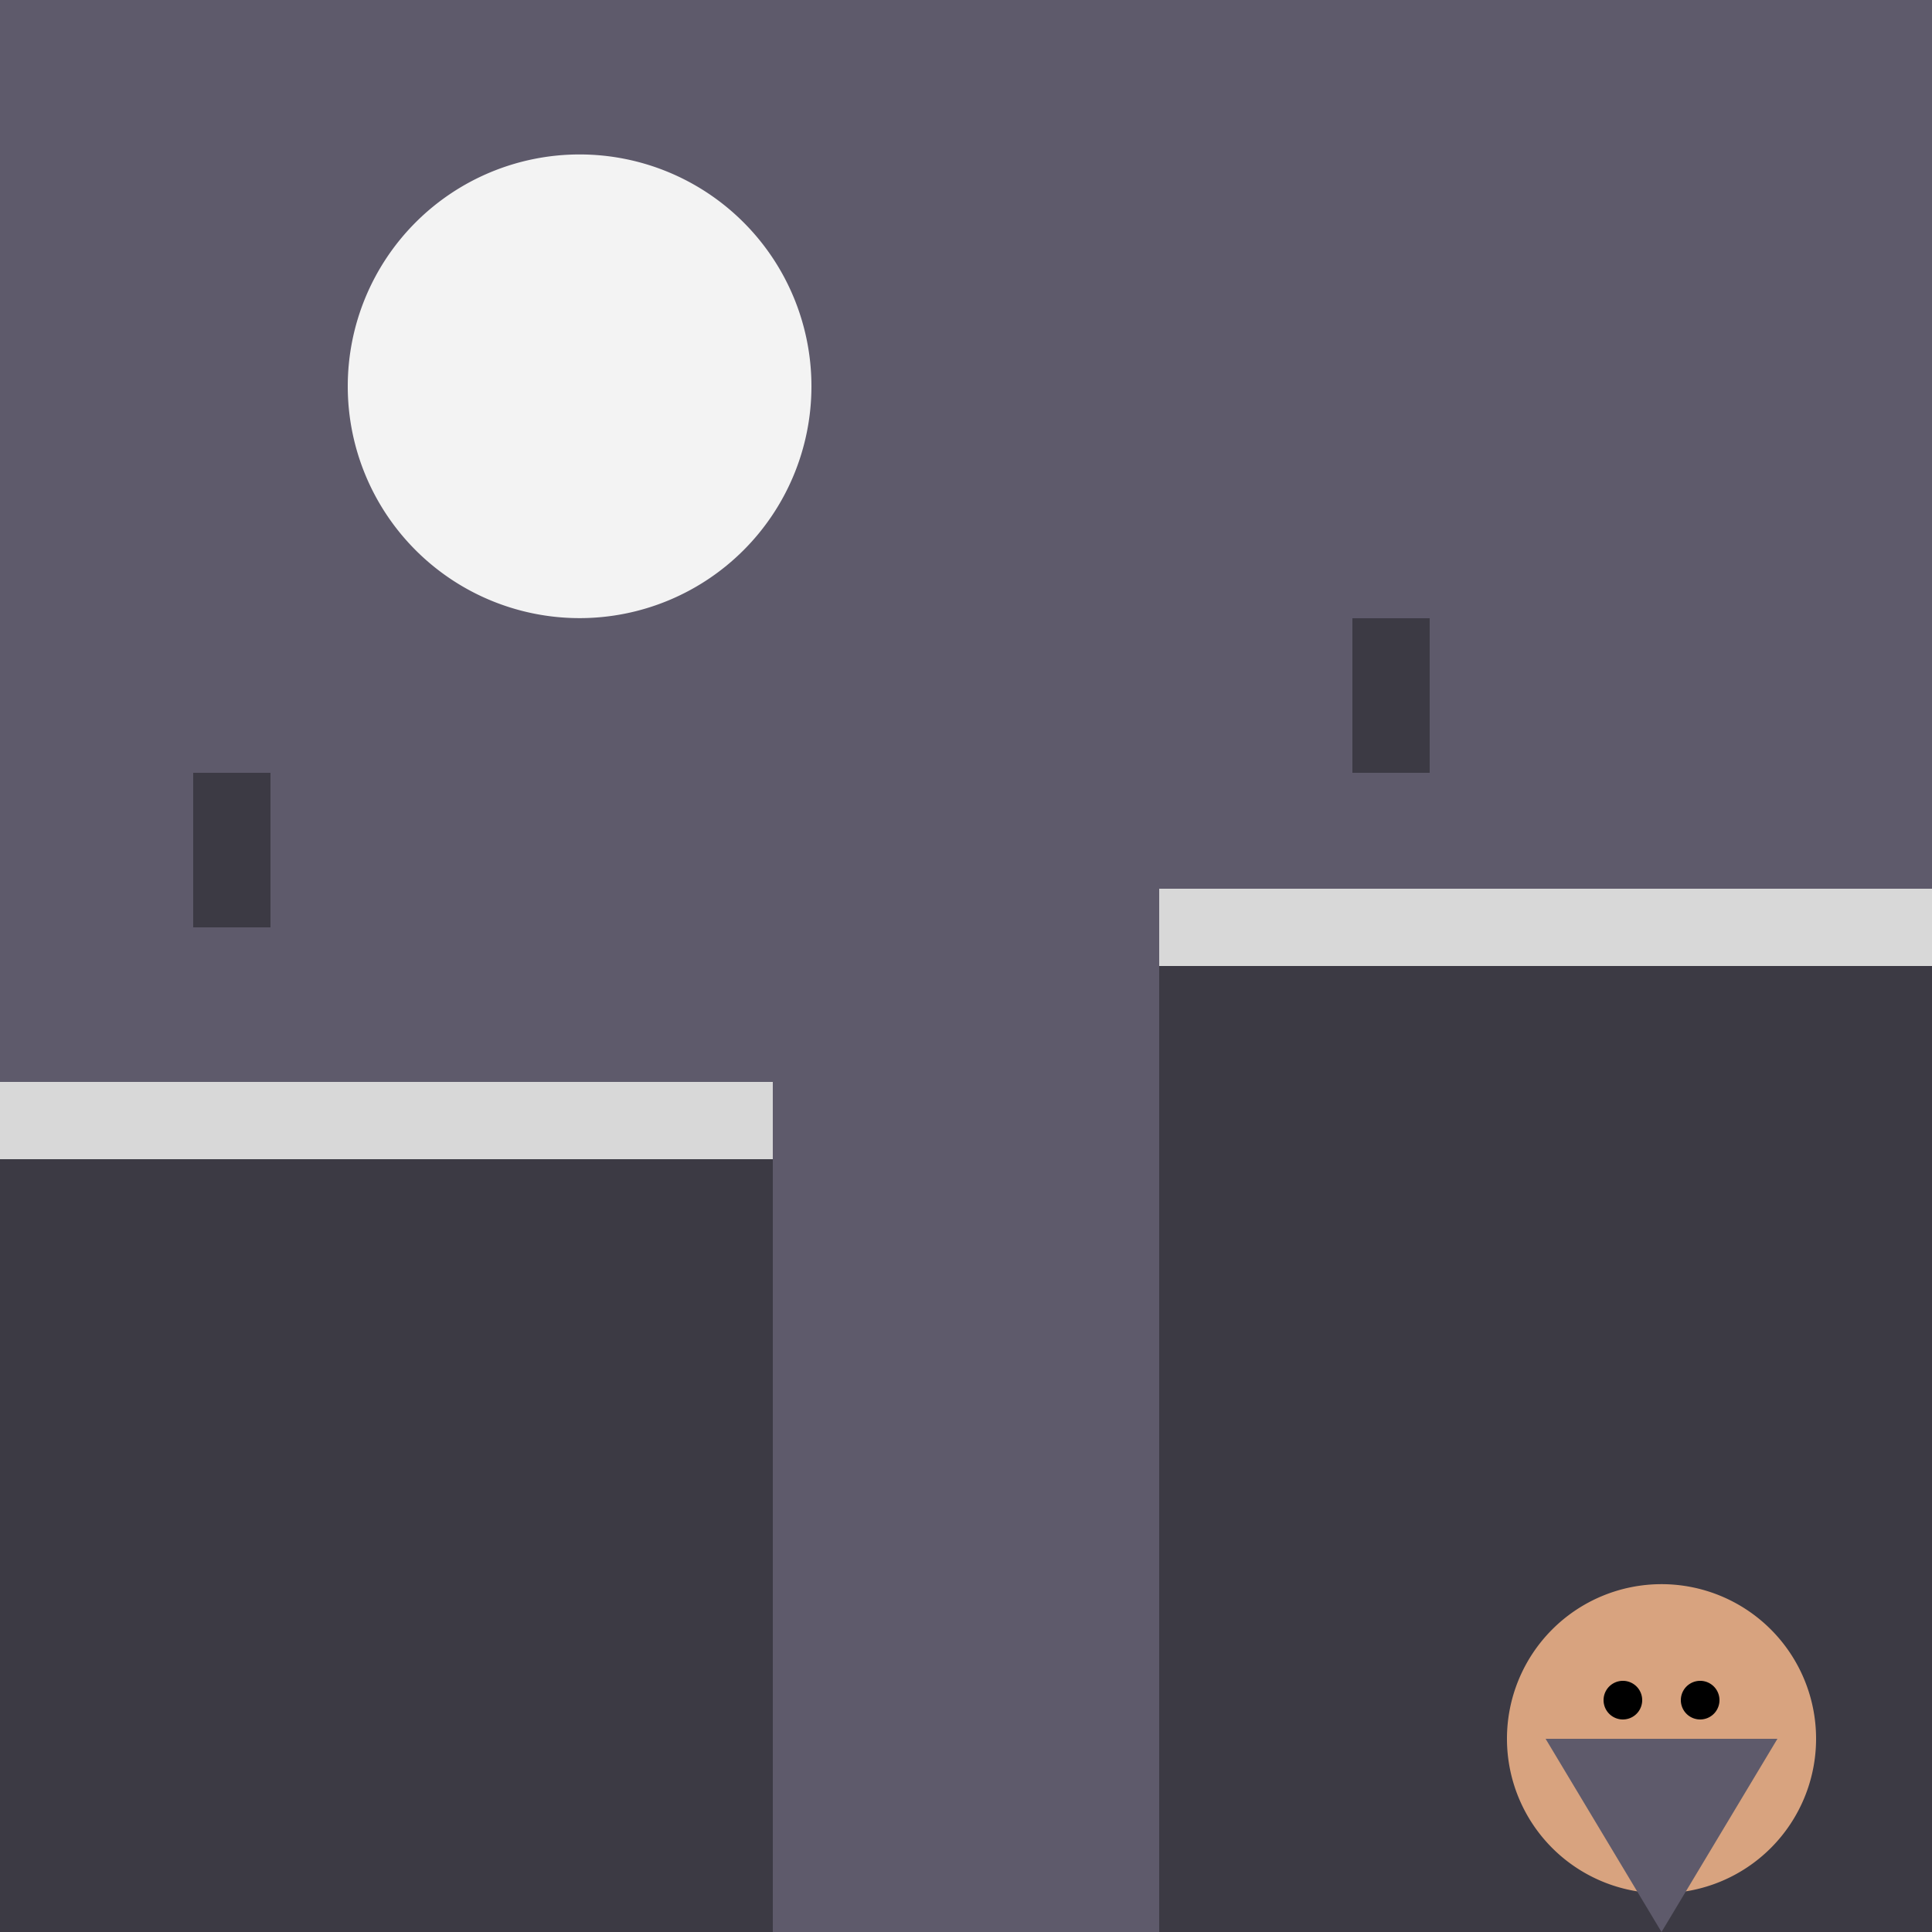
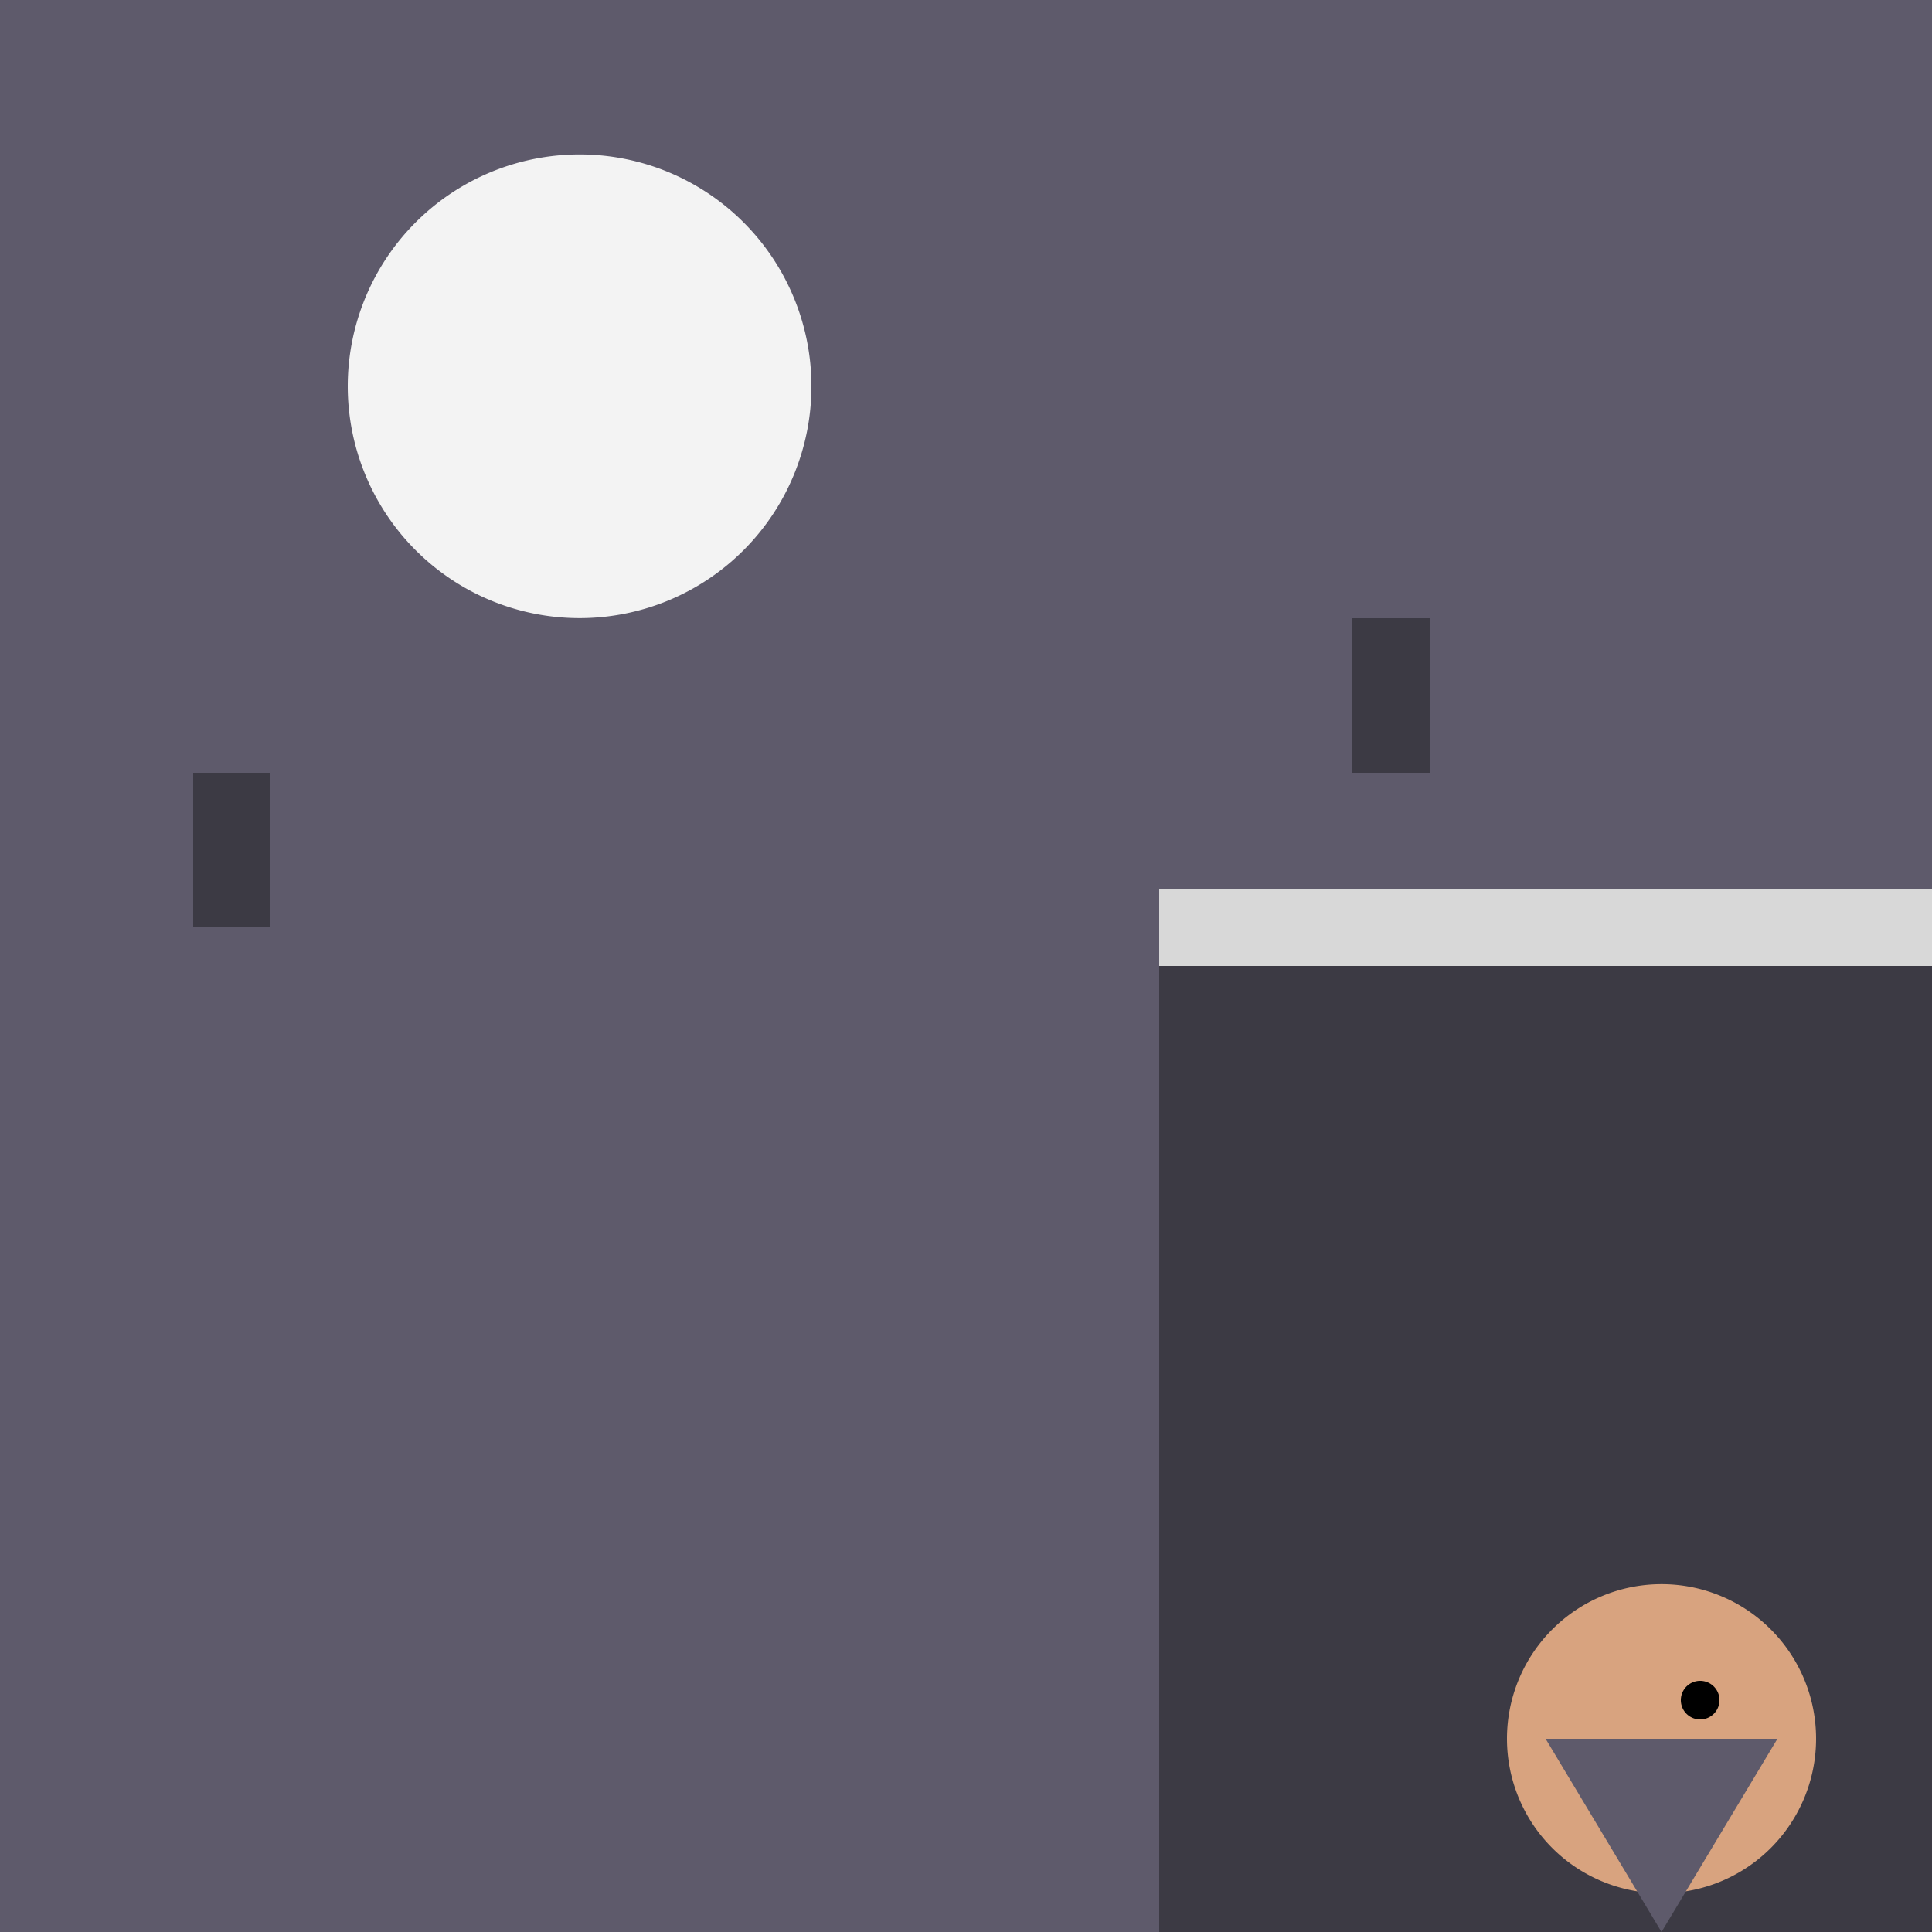
<svg xmlns="http://www.w3.org/2000/svg" width="500" height="500">
  <defs />
  <g>
    <rect fill="#5e5a6b" stroke="none" x="0" y="0" width="512" height="512" />
    <path fill="#f3f3f3" stroke="none" paint-order="stroke fill markers" d=" M 210 100 A 60 60 0 1 1 210 99.94" />
-     <rect fill="#3c3a44" stroke="none" x="0" y="300" width="200" height="200" />
    <rect fill="#3c3a44" stroke="none" x="300" y="250" width="200" height="250" />
-     <rect fill="#d8d8d8" stroke="none" x="0" y="280" width="200" height="20" />
    <rect fill="#d8d8d8" stroke="none" x="300" y="230" width="200" height="20" />
    <path fill="#3c3a44" stroke="none" paint-order="stroke fill markers" d=" M 50 240 L 50 200 L 70 200 L 70 240" />
    <path fill="#3c3a44" stroke="none" paint-order="stroke fill markers" d=" M 350 200 L 350 160 L 370 160 L 370 200" />
    <path fill="#d8a37f" stroke="none" paint-order="stroke fill markers" d=" M 470 450 A 40 40 0 1 1 470 449.96" />
-     <path fill="#000000" stroke="none" paint-order="stroke fill markers" d=" M 425 440 A 5 5 0 1 1 425 439.995" />
    <path fill="#000000" stroke="none" paint-order="stroke fill markers" d=" M 445 440 A 5 5 0 1 1 445 439.995" />
    <path fill="#d8a37f" stroke="none" paint-order="stroke fill markers" d=" M 440 450 A 20 20 0 0 1 400 450" />
-     <path fill="#5e5a6b" stroke="none" paint-order="stroke fill markers" d=" M 400 450 L 460 450 L 430 500 Z" />
+     <path fill="#5e5a6b" stroke="none" paint-order="stroke fill markers" d=" M 400 450 L 460 450 L 430 500 " />
  </g>
</svg>